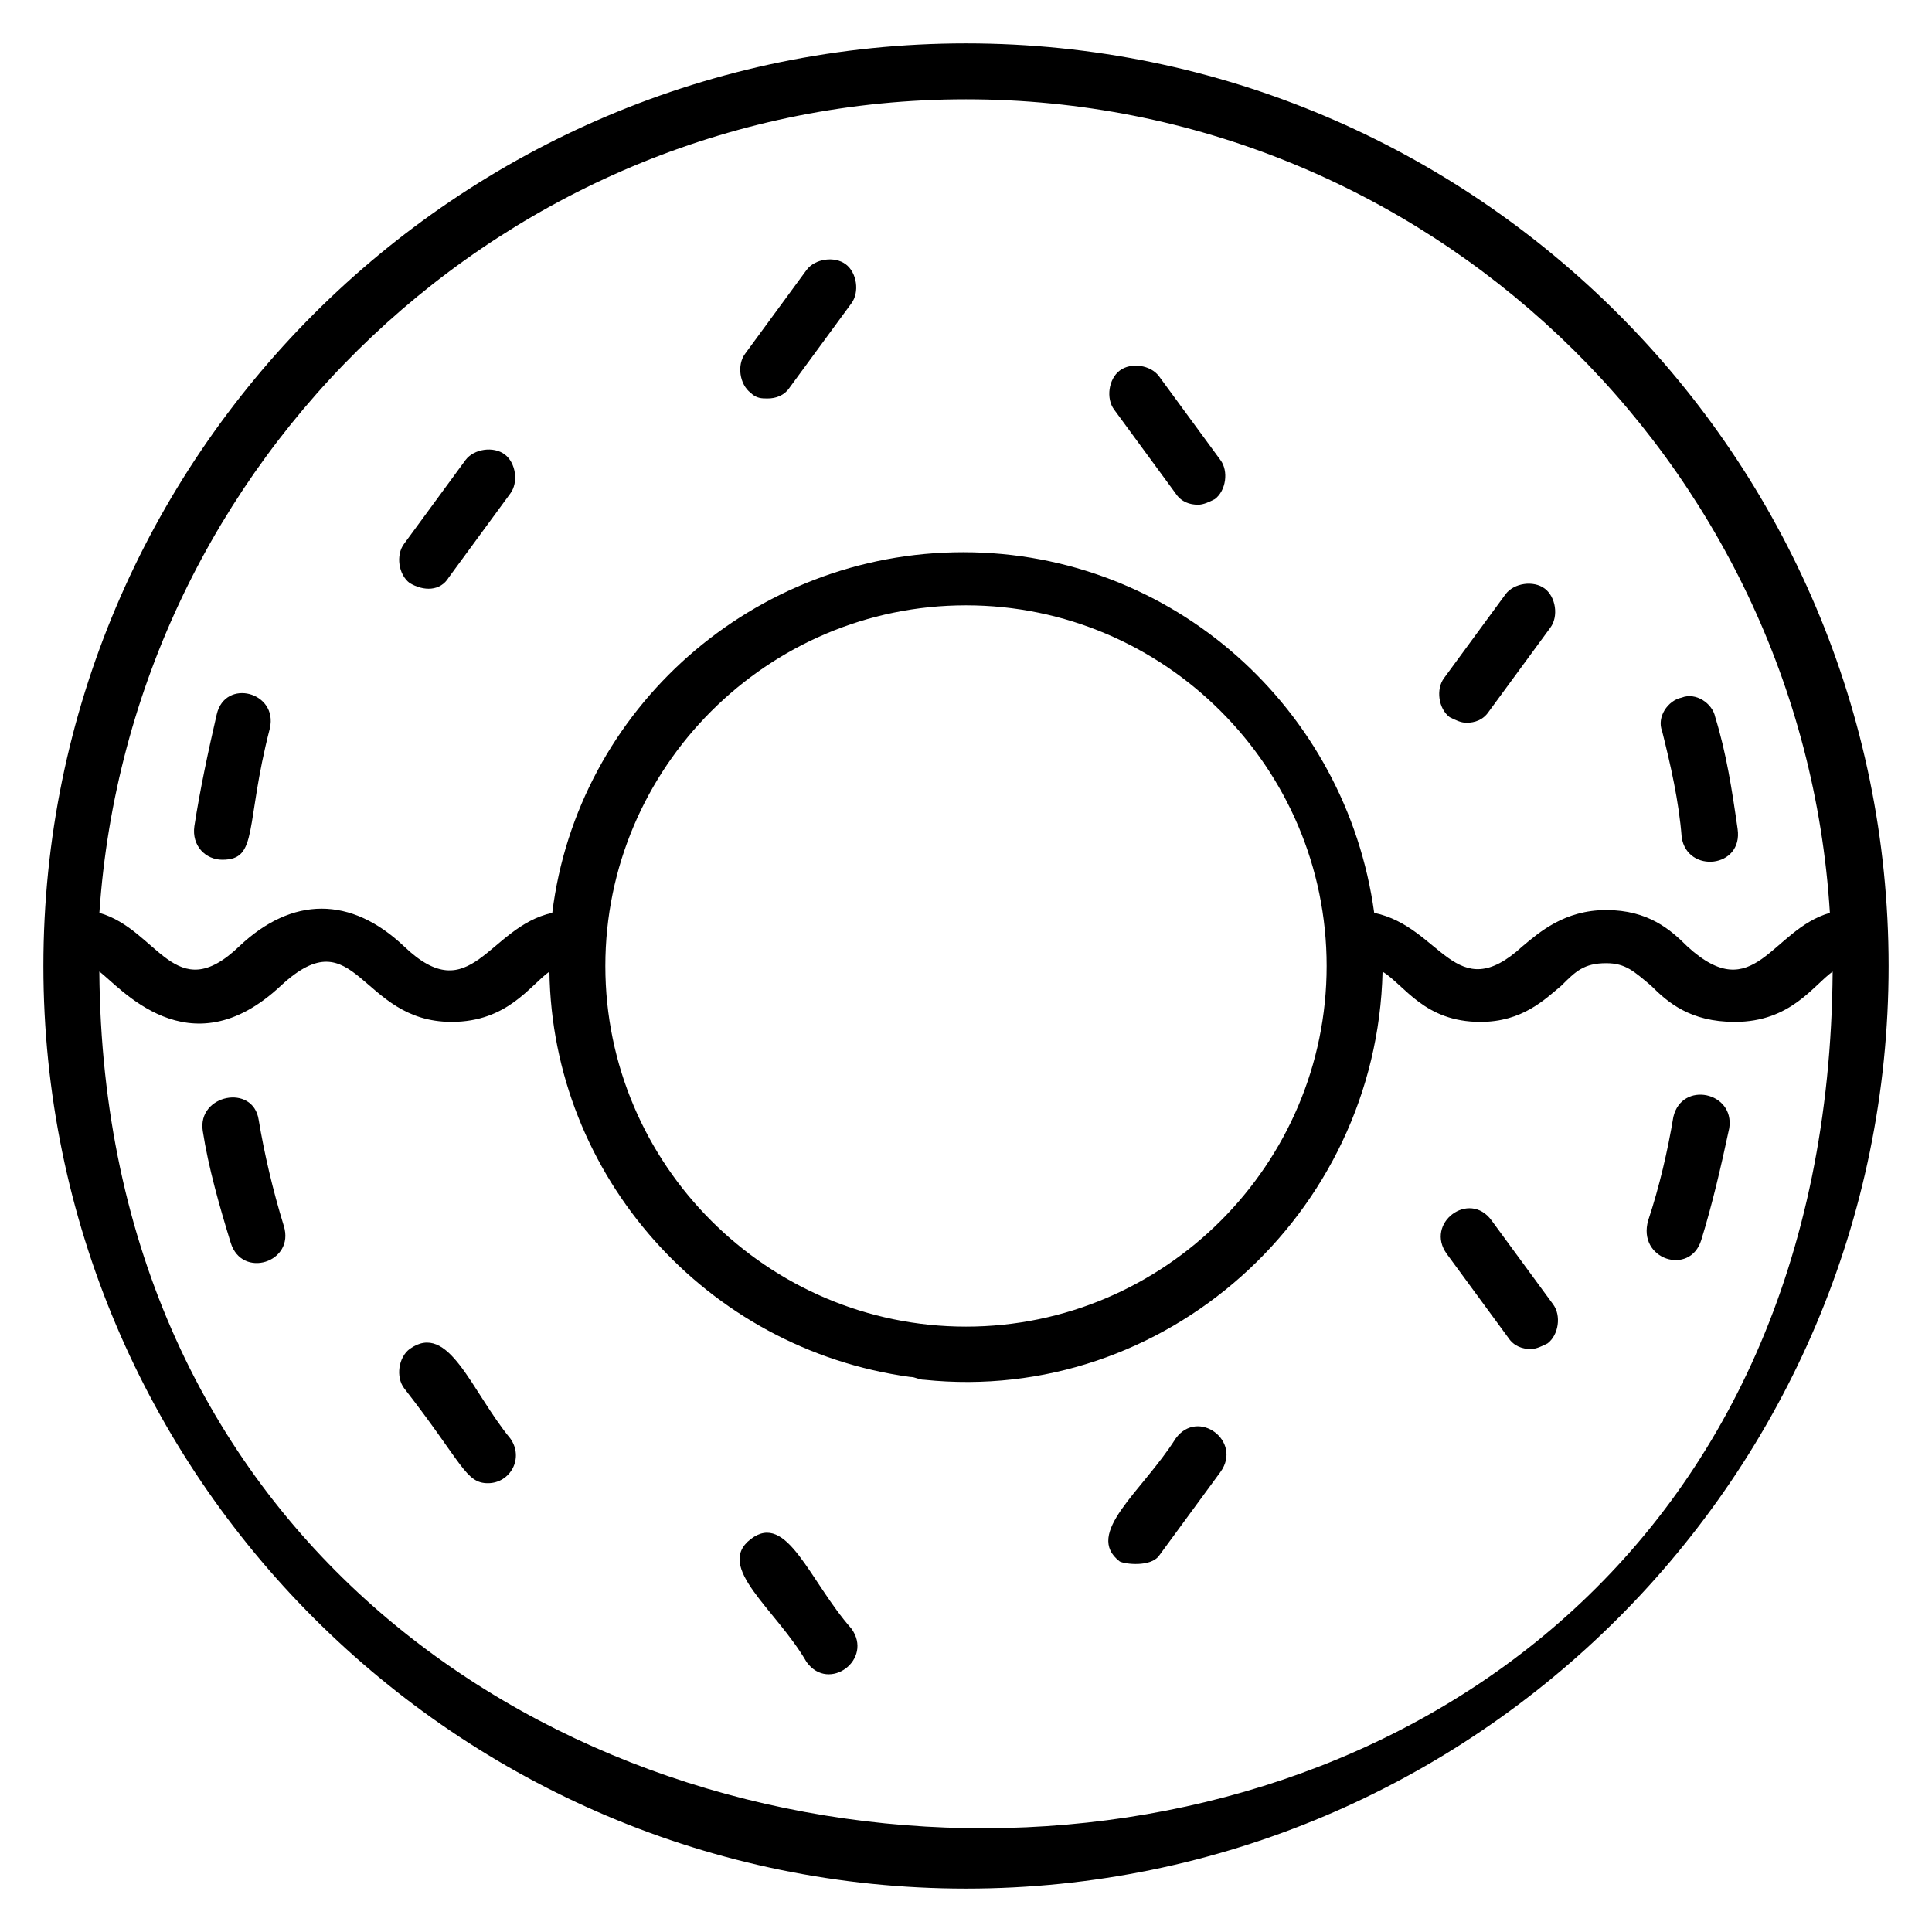
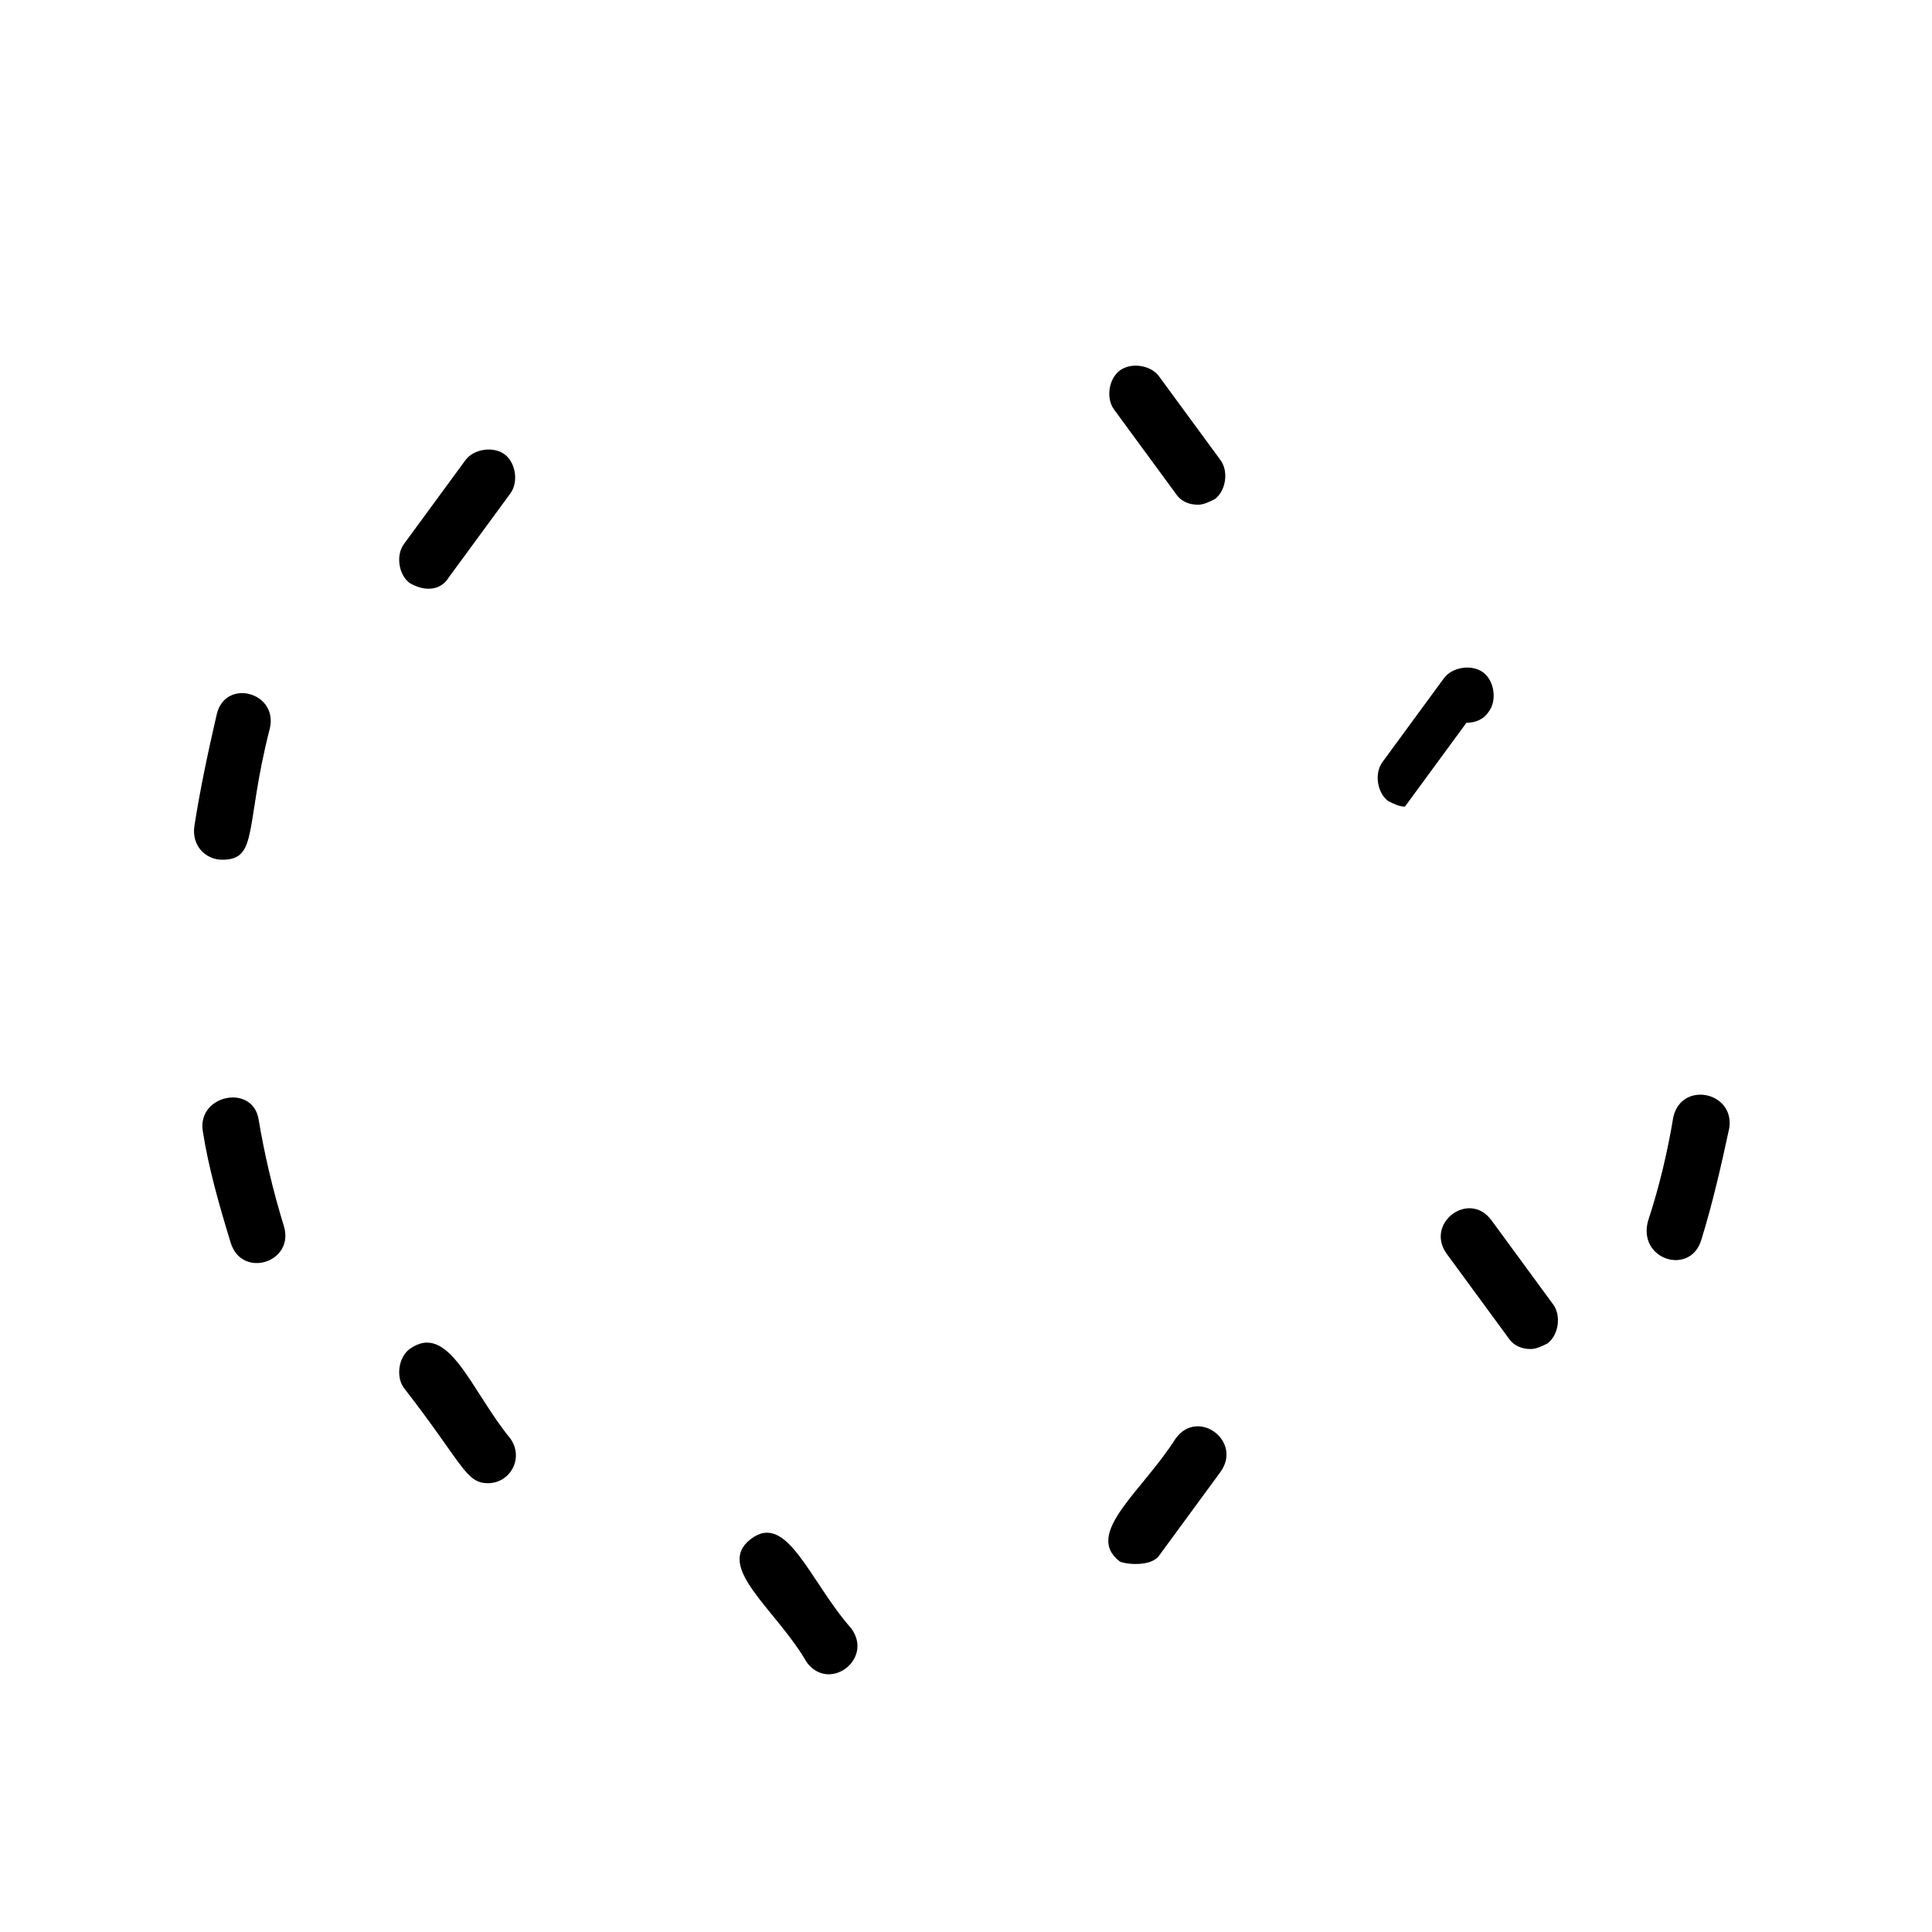
<svg xmlns="http://www.w3.org/2000/svg" fill="#000000" width="800px" height="800px" version="1.1" viewBox="144 144 512 512">
  <g>
-     <path d="m400 155.5c-134.84 0-244.5 109.65-244.5 244.5s109.65 244.5 244.5 244.5 244.5-109.65 244.5-244.5-109.66-244.5-244.5-244.5zm0 14.816c121.51 0 221.53 95.574 228.94 215.6-15.559 4.445-20.004 25.191-37.785 8.891-4.445-4.445-10.371-9.633-21.484-9.633s-17.781 5.926-22.227 9.633c-17.781 16.301-21.484-5.188-39.266-8.891-7.41-54.086-53.344-95.574-108.91-95.574s-102.24 41.488-108.91 95.574c-17.039 3.703-21.484 25.93-39.266 8.891-14.078-13.336-29.637-13.336-43.711 0-17.039 16.301-21.484-4.445-37.043-8.891 8.133-120.03 108.16-215.6 229.66-215.6zm0 134.1c52.605 0 95.574 42.973 95.574 95.574 0 52.605-42.973 95.578-95.574 95.578-52.605 0-95.578-42.973-95.578-95.574 0-52.605 42.973-95.578 95.578-95.578zm-229.68 97.059c5.188 3.703 23.707 26.672 48.16 3.703 20.004-18.523 20.746 9.633 45.195 9.633 14.816 0 20.746-9.633 25.93-13.336 0.742 54.086 41.488 100.02 95.574 107.43 1.48 0 2.223 0.742 3.703 0.742 63.719 6.668 120.02-43.711 121.51-108.17 5.926 3.703 11.113 13.336 25.93 13.336 11.113 0 17.039-5.926 21.484-9.633 3.703-3.703 5.926-5.926 11.855-5.926 5.188 0 7.41 2.223 11.855 5.926 4.445 4.445 10.371 9.633 22.227 9.633 14.816 0 20.746-9.633 25.93-13.336-2.219 310.43-457.13 294.88-459.35 0z" />
    <path d="m455.57 274.79c1.48 2.223 3.703 2.965 5.926 2.965 1.48 0 2.965-0.742 4.445-1.48 2.965-2.223 3.703-7.41 1.48-10.371l-16.301-22.227c-2.223-2.965-7.41-3.703-10.371-1.48-2.965 2.223-3.703 7.41-1.48 10.371z" />
    <path d="m451.12 556.33 16.301-22.227c5.926-8.148-5.926-17.039-11.855-8.891-8.891 14.078-24.449 25.191-14.816 32.598 1.48 0.742 8.148 1.484 10.371-1.48z" />
    <path d="m543.73 498.54c1.48 2.223 3.703 2.965 5.926 2.965 1.48 0 2.965-0.742 4.445-1.48 2.965-2.223 3.703-7.41 1.48-10.371l-16.301-22.227c-5.926-8.148-17.781 0.742-11.855 8.891z" />
-     <path d="m532.62 335.54c2.223 0 4.445-0.742 5.926-2.965l16.301-22.227c2.223-2.965 1.48-8.148-1.48-10.371-2.965-2.223-8.148-1.48-10.371 1.48l-16.301 22.227c-2.223 2.965-1.48 8.148 1.48 10.371 1.484 0.746 2.965 1.484 4.445 1.484z" />
-     <path d="m347.39 249.6c2.223 0 4.445-0.742 5.926-2.965l16.301-22.227c2.223-2.965 1.48-8.148-1.48-10.371-2.965-2.223-8.148-1.48-10.371 1.48l-16.301 22.227c-2.223 2.965-1.48 8.148 1.48 10.371 1.48 1.484 2.965 1.484 4.445 1.484z" />
+     <path d="m532.62 335.54c2.223 0 4.445-0.742 5.926-2.965c2.223-2.965 1.48-8.148-1.48-10.371-2.965-2.223-8.148-1.48-10.371 1.48l-16.301 22.227c-2.223 2.965-1.48 8.148 1.48 10.371 1.484 0.746 2.965 1.484 4.445 1.484z" />
    <path d="m262.93 297.02 16.301-22.227c2.223-2.965 1.48-8.148-1.48-10.371-2.965-2.223-8.148-1.48-10.371 1.48l-16.301 22.227c-2.223 2.965-1.48 8.148 1.48 10.371 3.703 2.223 8.148 2.223 10.371-1.48z" />
    <path d="m342.95 551.88c-9.633 7.41 6.668 18.523 14.816 32.598 5.926 8.148 17.781-0.742 11.855-8.891-11.113-12.594-17.039-31.117-26.672-23.707z" />
    <path d="m252.56 501.5c-2.965 2.223-3.703 7.41-1.48 10.371 15.559 20.004 16.301 25.191 22.227 25.191 5.926 0 9.633-6.668 5.926-11.855-10.371-12.594-16.297-31.113-26.672-23.707z" />
    <path d="m212.55 440.75c-1.48-9.633-16.301-6.668-14.816 2.965 1.48 9.633 4.445 20.004 7.41 29.637 2.965 9.633 17.039 5.188 14.078-4.445-2.965-9.633-5.188-19.266-6.672-28.156z" />
    <path d="m202.92 371.84c9.633 0 5.926-8.891 12.594-34.82 2.223-9.633-11.855-13.336-14.078-3.703-2.223 9.633-4.445 20.004-5.926 29.637-0.742 5.184 2.965 8.887 7.41 8.887z" />
    <path d="m594.86 472.61c2.965-9.633 5.188-19.262 7.41-29.637 1.48-9.633-12.594-12.594-14.816-2.965-1.48 8.891-3.703 18.523-6.668 27.414-2.969 10.375 11.109 14.82 14.074 5.188z" />
-     <path d="m589.67 365.92c1.48 9.633 16.301 8.148 14.816-2.223-1.48-10.371-2.965-20.004-5.926-29.637-0.742-3.703-5.188-6.668-8.891-5.188-3.703 0.742-6.668 5.188-5.188 8.891 2.223 8.891 4.445 18.523 5.188 28.156z" />
  </g>
</svg>